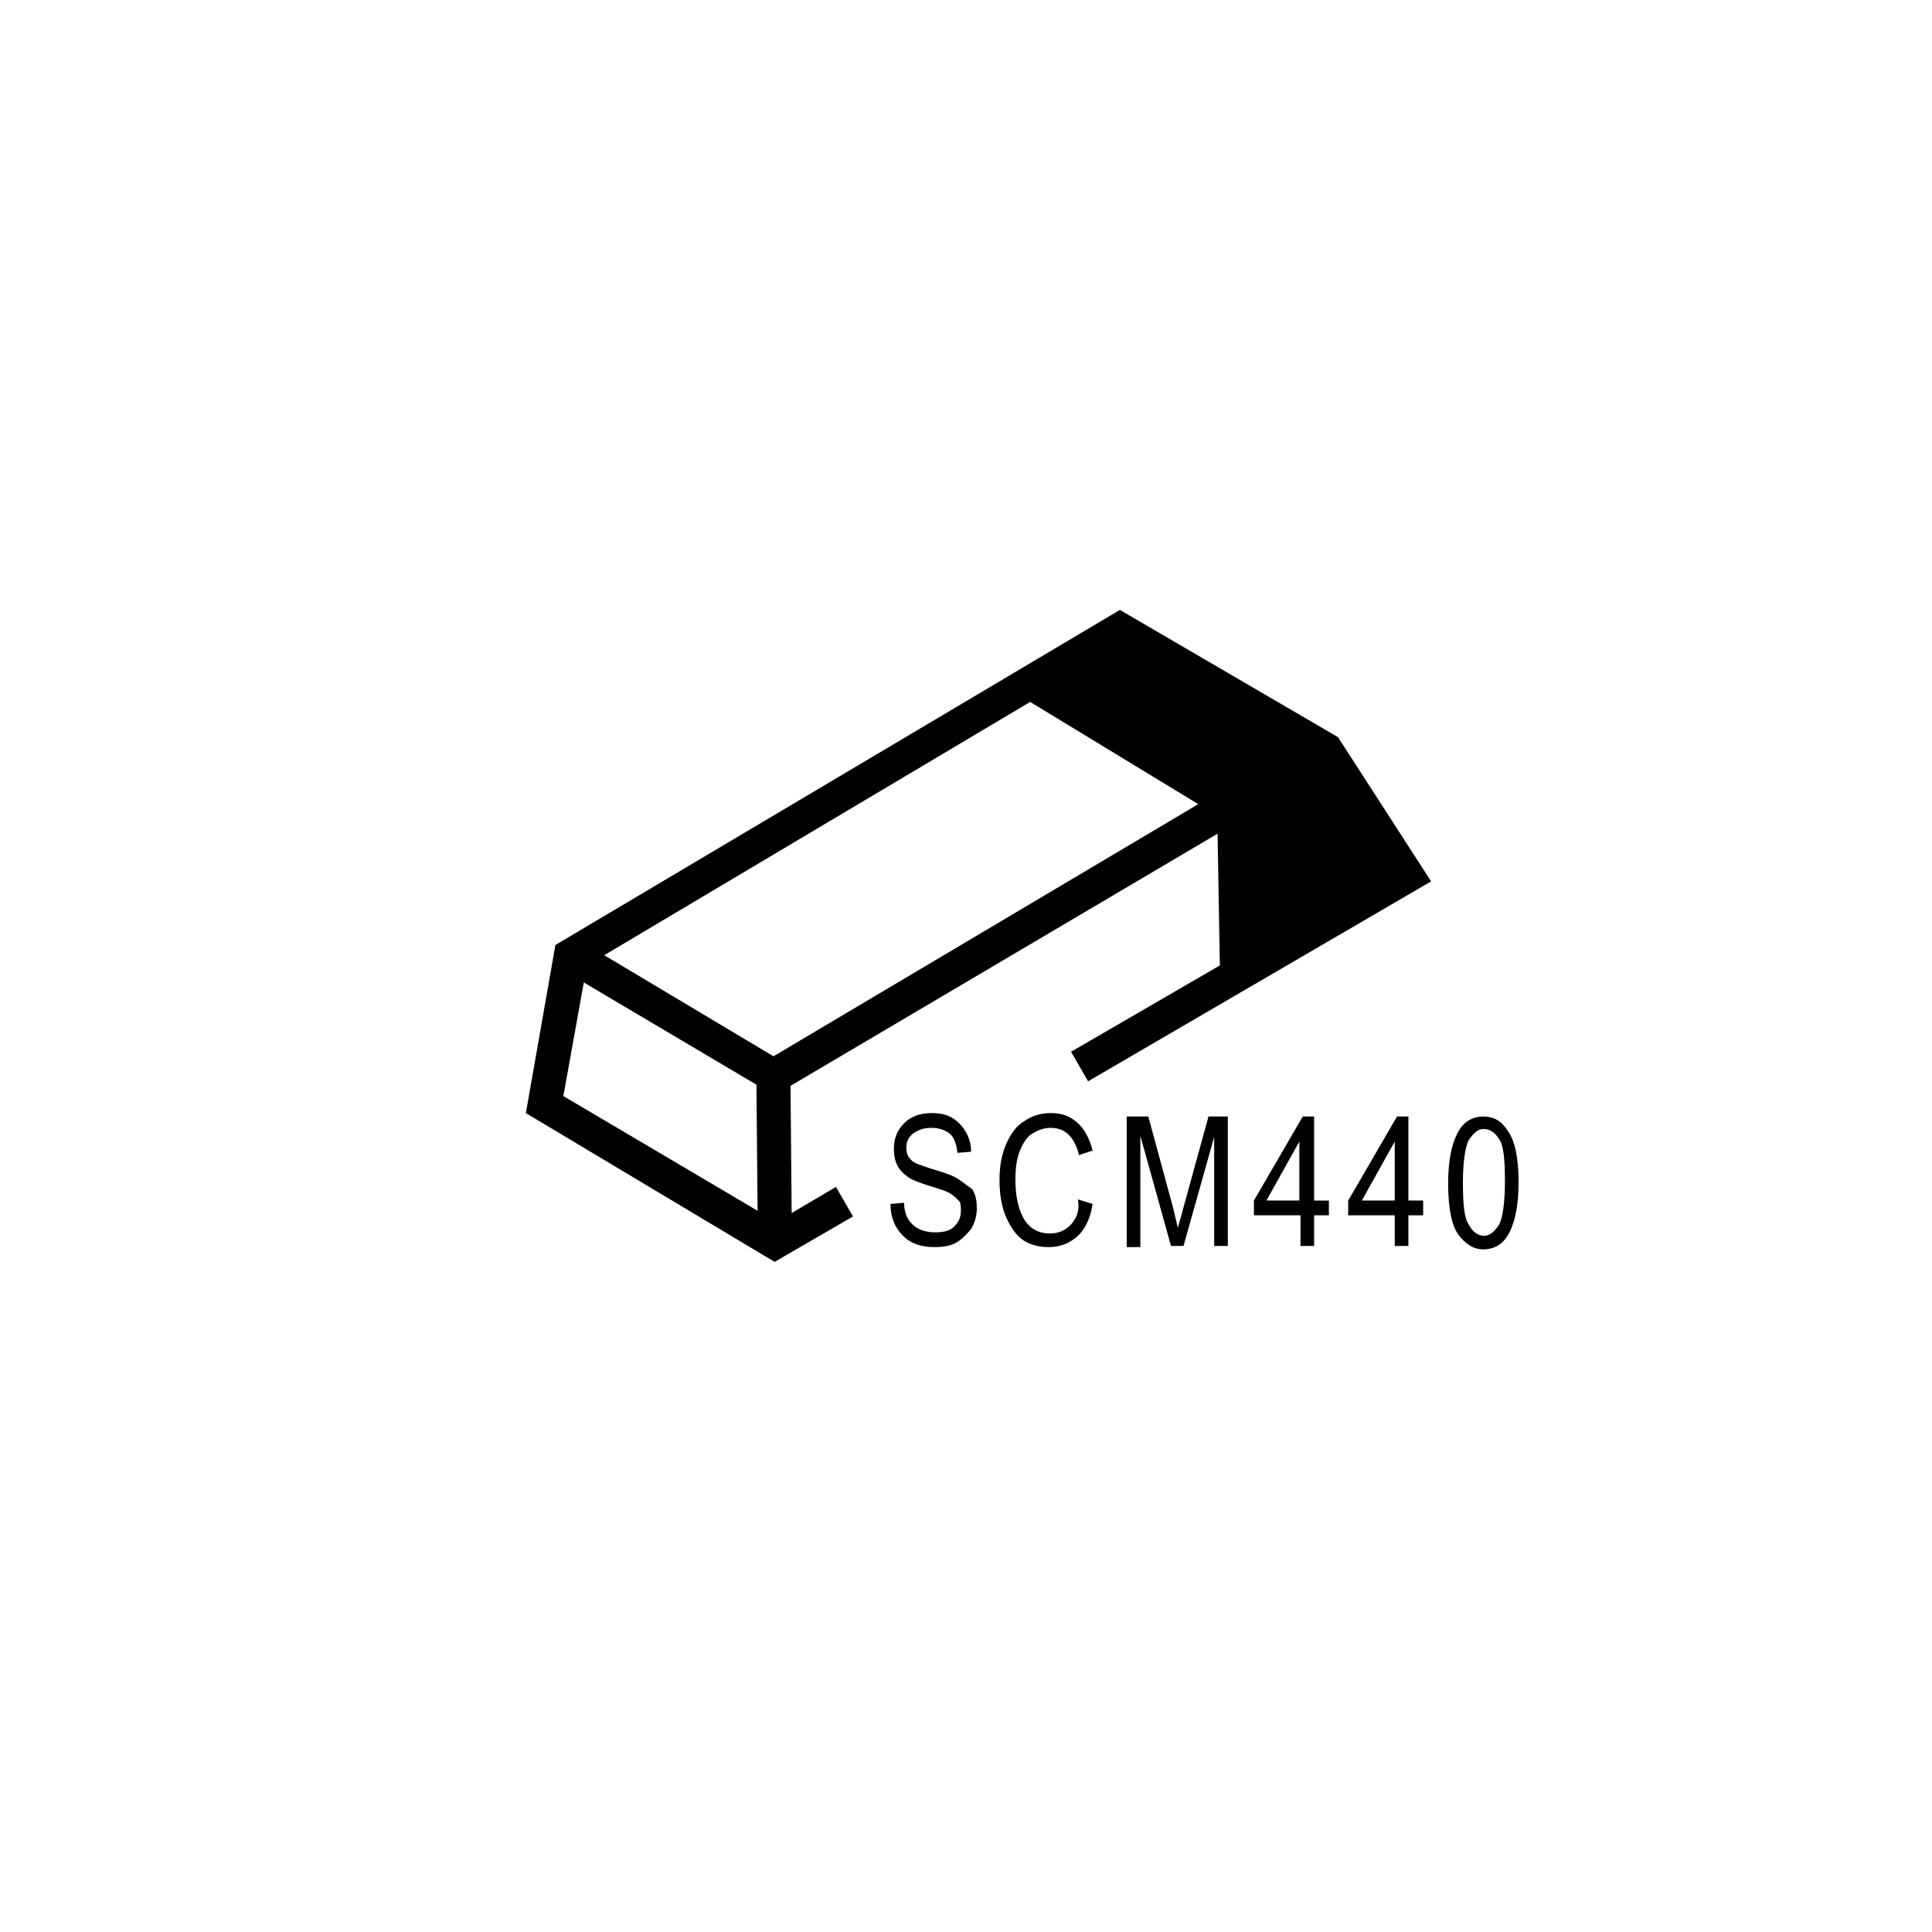
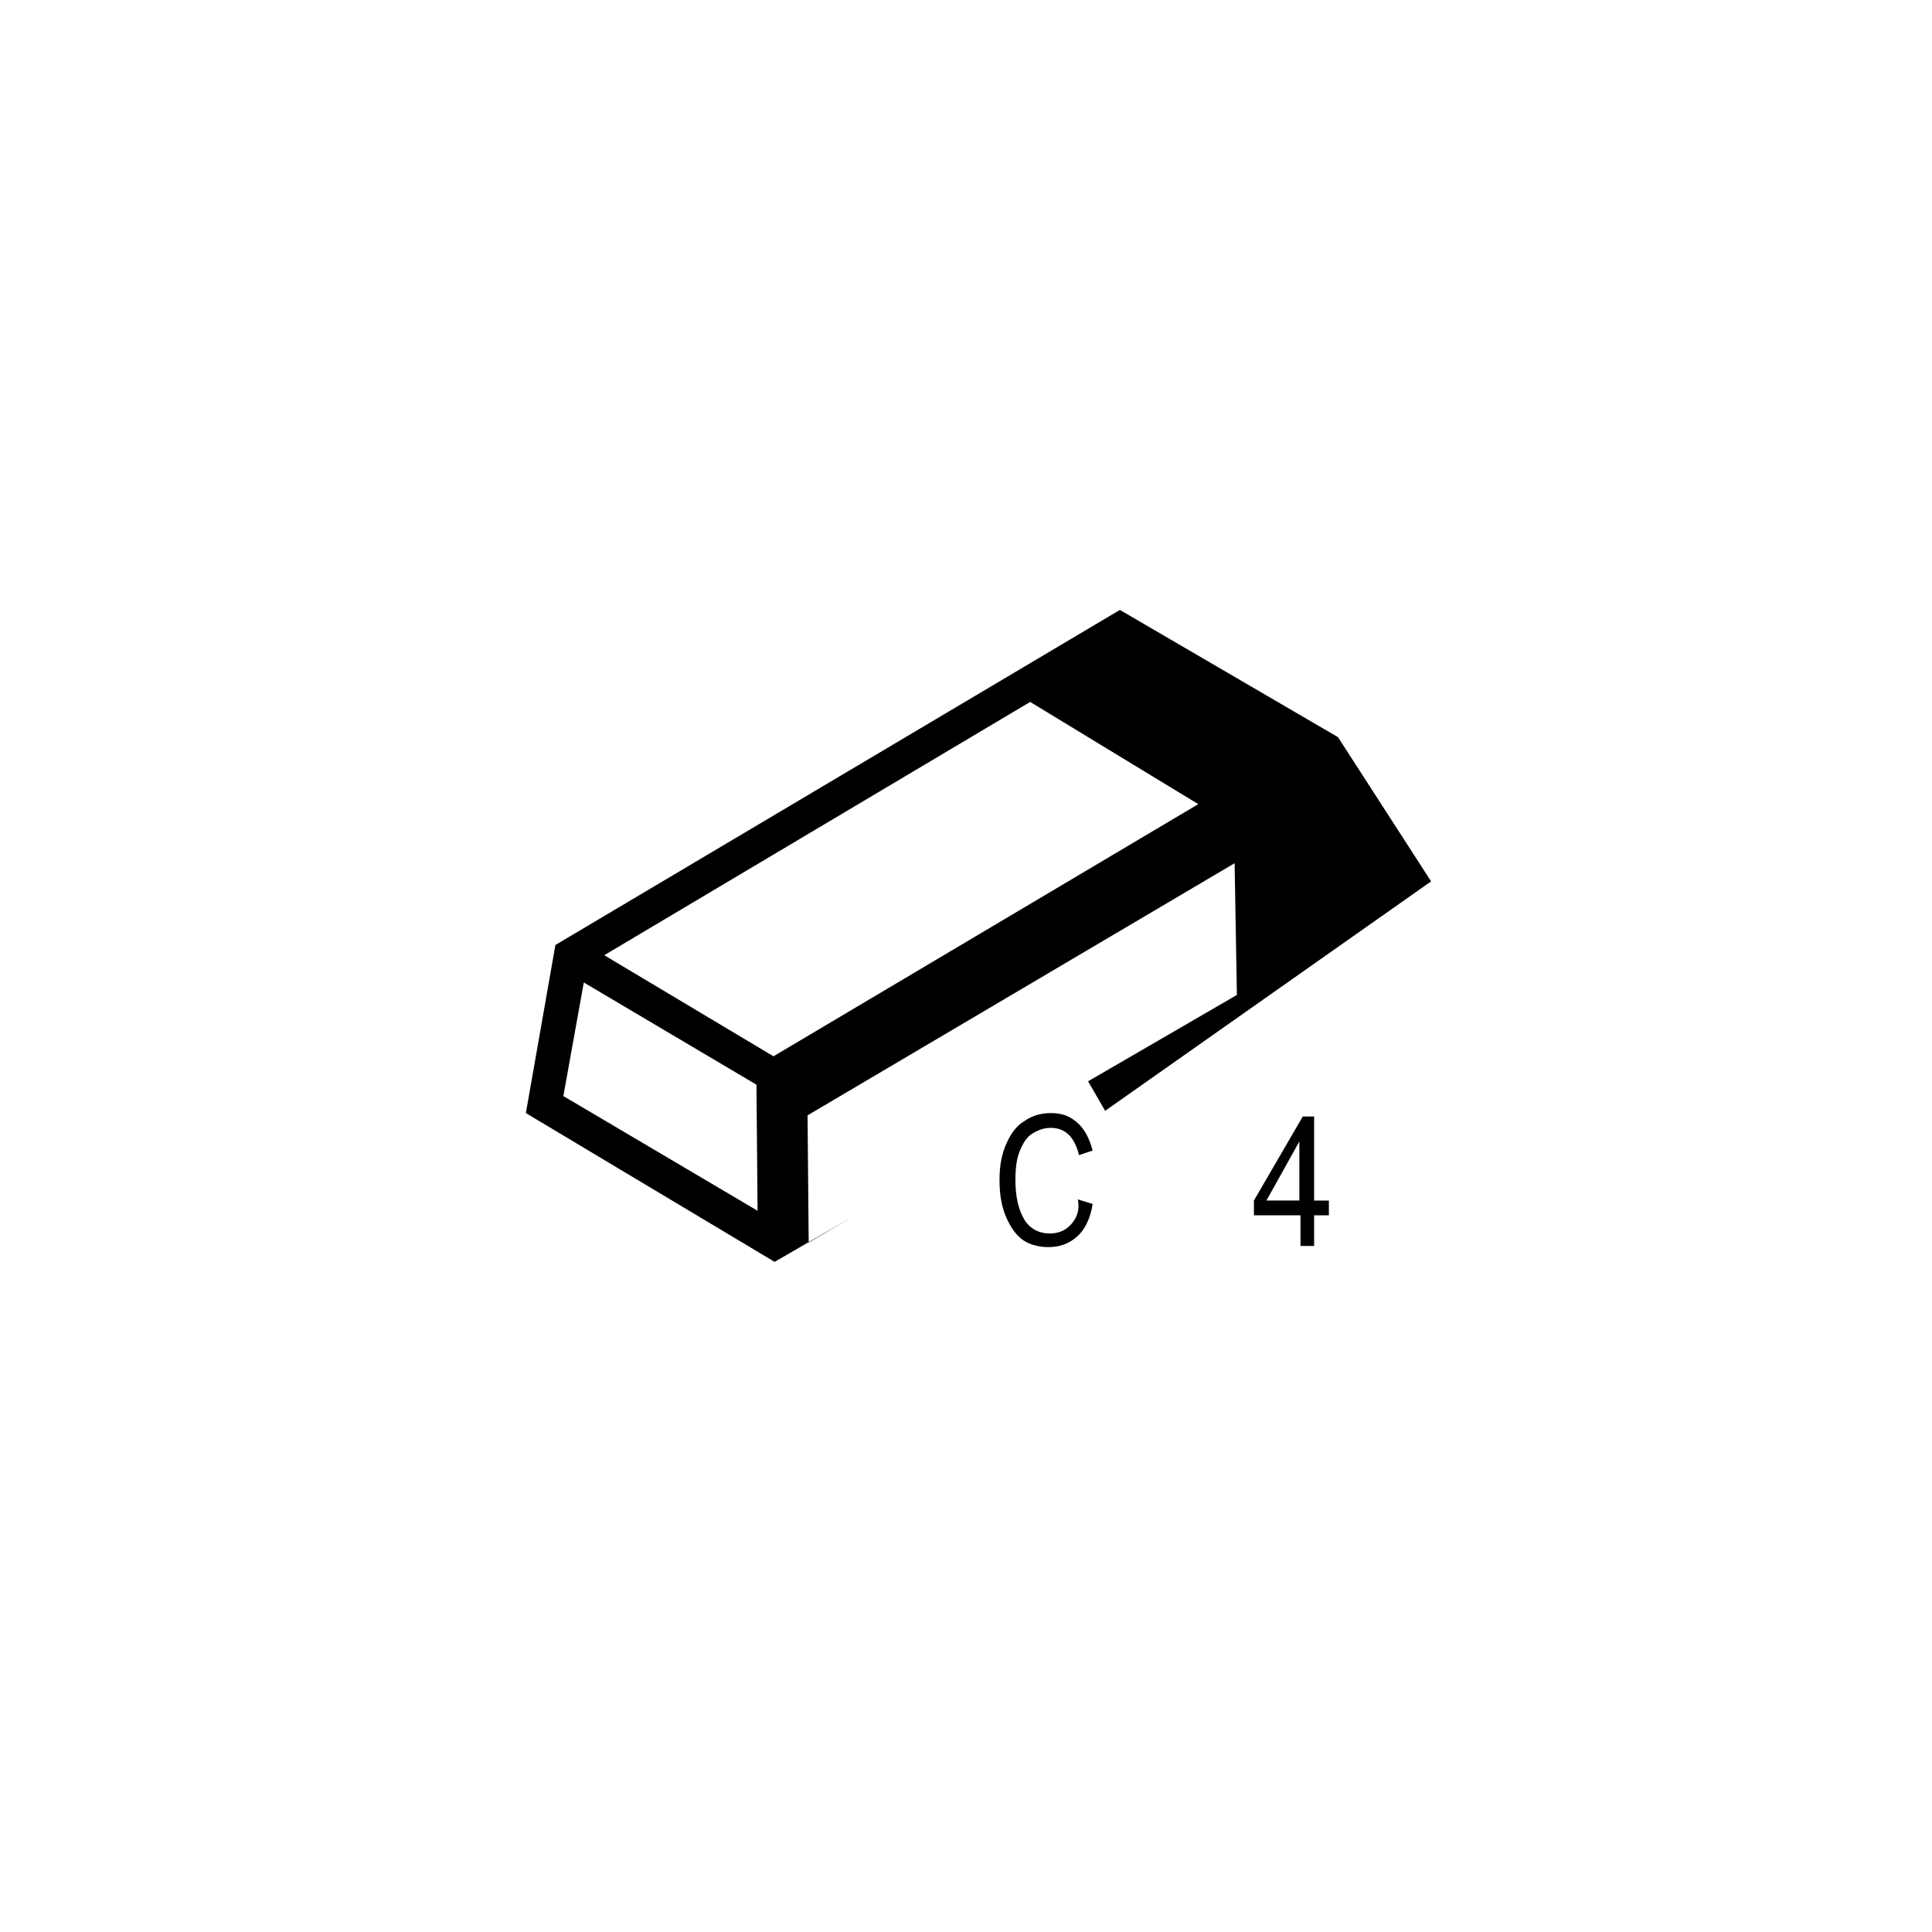
<svg xmlns="http://www.w3.org/2000/svg" version="1.1" id="Vrstva_1" x="0px" y="0px" viewBox="0 0 170.1 170.1" style="enable-background:new 0 0 170.1 170.1;" xml:space="preserve">
  <g>
-     <path d="M104.2,106.3c-0.2,0.8-0.4,1.4-0.5,1.8l-0.4-1.7l-2.2-8.1h-1.9v11.5h1.2V100l2.7,9.7h1.1l2.7-9.6v9.6h1.2V98.3h-1.7   L104.2,106.3z" />
-     <path d="M124,98.3H123l-4.3,7.4v1.3h4.1v2.7h1.2V107h1.3v-1.3H124V98.3z M122.8,105.7h-2.9l2.9-5.2V105.7z" />
-     <path d="M84,103.6c-0.4-0.2-1-0.4-2-0.7c-0.9-0.3-1.6-0.5-1.8-0.8c-0.3-0.3-0.4-0.6-0.4-1.1c0-0.5,0.2-0.9,0.6-1.2s0.9-0.5,1.6-0.5   c0.7,0,1.2,0.2,1.6,0.5s0.6,0.9,0.7,1.7l1.2-0.1c0-0.7-0.2-1.3-0.5-1.8s-0.7-0.9-1.2-1.2s-1.1-0.4-1.8-0.4c-1,0-1.8,0.3-2.4,0.9   s-0.9,1.3-0.9,2.3c0,0.5,0.1,1,0.3,1.4s0.5,0.7,0.9,1s1,0.5,1.9,0.8c1,0.3,1.6,0.5,1.9,0.7c0.3,0.2,0.5,0.4,0.7,0.6   s0.2,0.5,0.2,0.9c0,0.6-0.2,1-0.6,1.4s-1,0.5-1.7,0.5c-0.5,0-1-0.1-1.4-0.3s-0.7-0.5-0.9-0.8s-0.4-0.8-0.4-1.5l-1.2,0.1   c0,1.2,0.4,2.1,1.1,2.8s1.6,1,2.8,1c0.7,0,1.4-0.1,1.9-0.4c0.5-0.3,0.9-0.7,1.3-1.2c0.3-0.5,0.5-1.1,0.5-1.8c0-0.7-0.1-1.2-0.4-1.7   C85,104.3,84.6,103.9,84,103.6z" />
    <path d="M94.2,107.9c-0.5,0.5-1.1,0.7-1.8,0.7c-0.9,0-1.7-0.4-2.2-1.2s-0.8-2-0.8-3.5c0-1,0.1-1.9,0.4-2.6c0.3-0.7,0.6-1.2,1.1-1.5   c0.5-0.3,1-0.5,1.6-0.5c1.3,0,2.1,0.8,2.5,2.4l1.2-0.4c-0.3-1.1-0.7-1.9-1.4-2.5c-0.7-0.6-1.4-0.8-2.3-0.8c-0.8,0-1.6,0.2-2.3,0.7   c-0.7,0.4-1.2,1.1-1.6,2c-0.4,0.9-0.6,1.9-0.6,3.2c0,1.3,0.2,2.4,0.6,3.3c0.4,0.9,0.9,1.6,1.5,2s1.4,0.6,2.2,0.6   c1,0,1.8-0.3,2.5-0.9s1.2-1.6,1.4-2.9l-1.3-0.4C95.1,106.7,94.7,107.4,94.2,107.9z" />
    <path d="M115.6,98.3h-0.9l-4.3,7.4v1.3h4.1v2.7h1.2V107h1.3v-1.3h-1.3V98.3z M114.4,105.7h-2.9l2.9-5.2V105.7z" />
-     <path d="M132.7,99.5c-0.5-0.8-1.2-1.2-2.1-1.2c-1,0-1.8,0.5-2.3,1.5s-0.8,2.4-0.8,4.4c0,2.1,0.3,3.7,0.9,4.5s1.3,1.3,2.2,1.3   c1,0,1.8-0.5,2.3-1.5s0.8-2.4,0.8-4.4C133.7,102,133.4,100.4,132.7,99.5z M132,107.8c-0.4,0.6-0.8,1-1.3,1c-0.6,0-1-0.3-1.4-1   c-0.4-0.6-0.5-1.9-0.5-3.7c0-1.8,0.2-3.1,0.5-3.7c0.4-0.6,0.8-1,1.3-1c0.6,0,1,0.3,1.4,0.9s0.5,1.9,0.5,3.7   C132.5,105.9,132.3,107.2,132,107.8z" />
-     <path d="M98.6,53.7L48.9,83.2L46.3,98l21.9,13.1l6.9-4l-1.5-2.6l-3.9,2.3l-0.1-11.2l37.6-22.2l0.2,11.6l-13.1,7.6l1.5,2.6L126,77.6   l-8.2-12.7L98.6,53.7z M53.2,84.1l37.5-22.3l14.8,9L68.1,93L53.2,84.1z M51.4,86.5l15.2,9l0.1,11.1L49.6,96.5L51.4,86.5z" />
+     <path d="M98.6,53.7L48.9,83.2L46.3,98l21.9,13.1l6.9-4l-3.9,2.3l-0.1-11.2l37.6-22.2l0.2,11.6l-13.1,7.6l1.5,2.6L126,77.6   l-8.2-12.7L98.6,53.7z M53.2,84.1l37.5-22.3l14.8,9L68.1,93L53.2,84.1z M51.4,86.5l15.2,9l0.1,11.1L49.6,96.5L51.4,86.5z" />
  </g>
</svg>